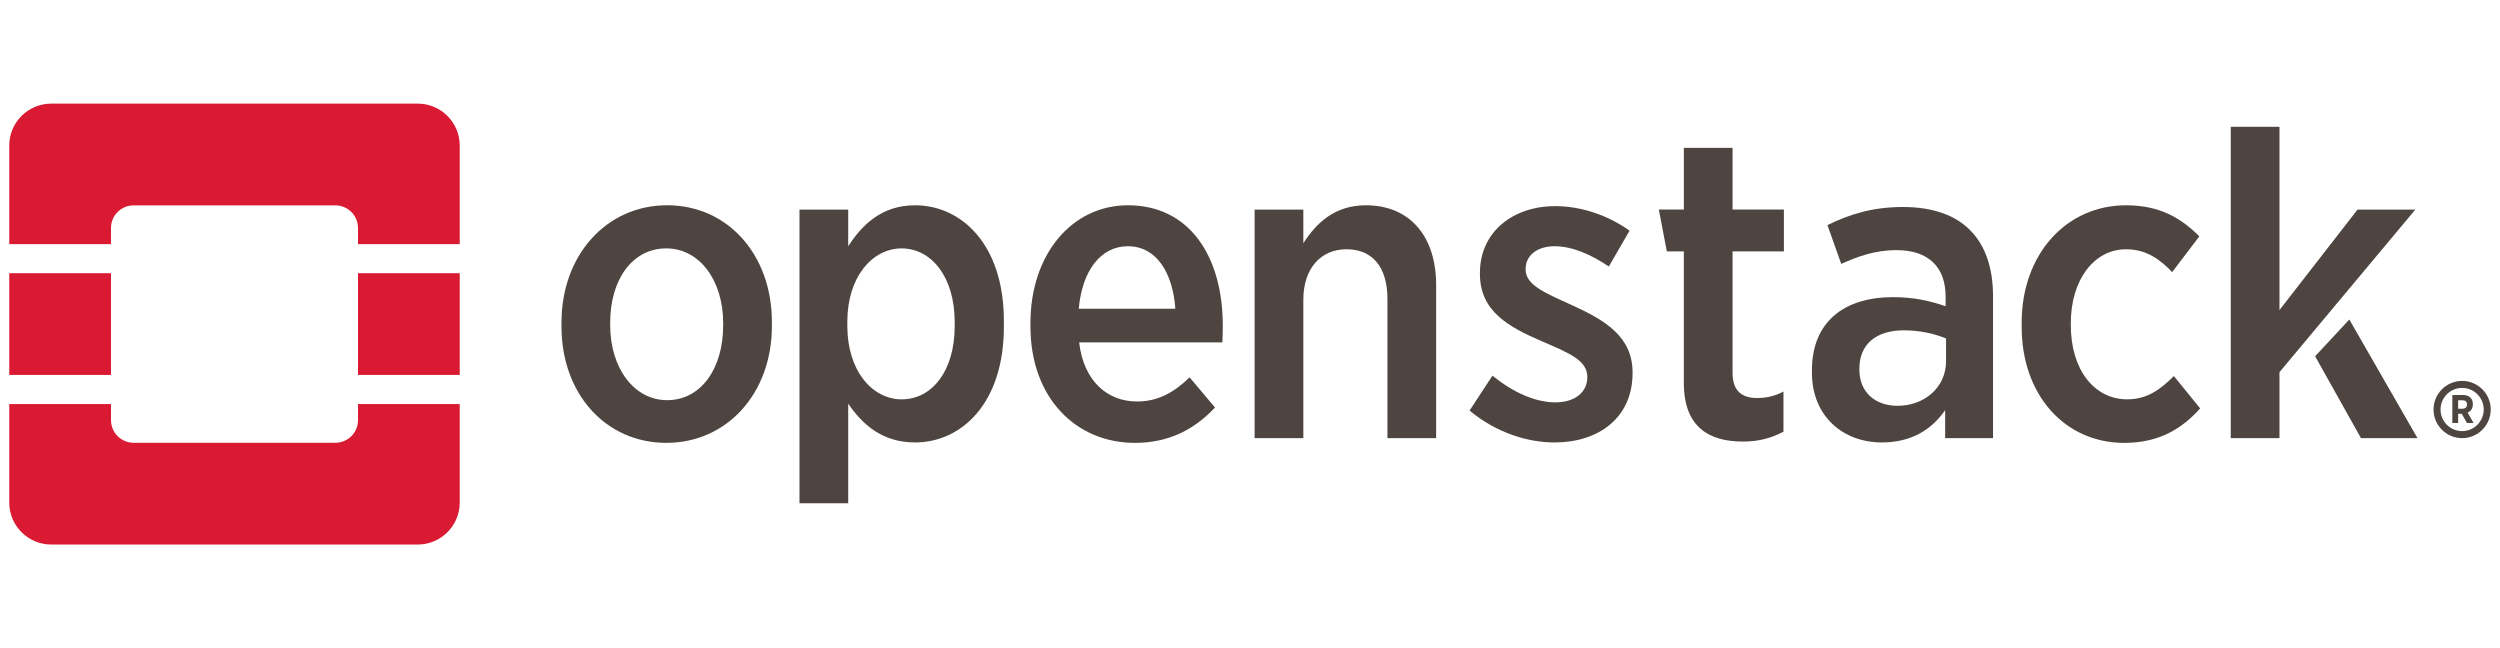
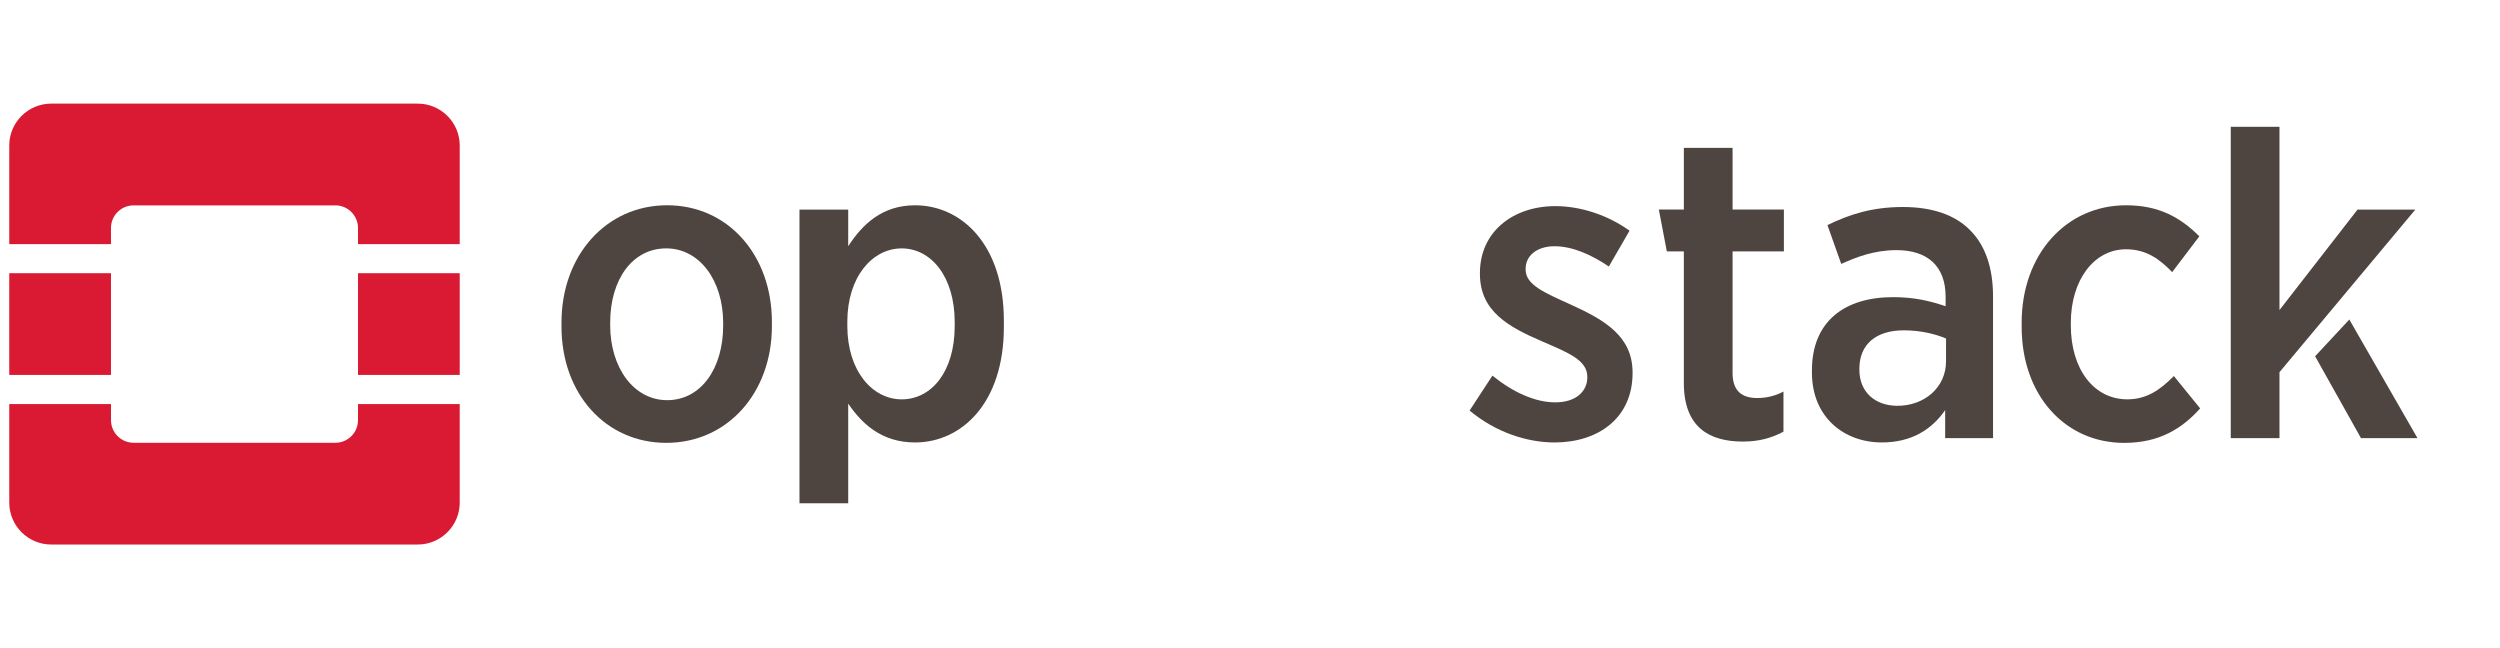
<svg xmlns="http://www.w3.org/2000/svg" version="1.1" id="Layer_1" x="0px" y="0px" viewBox="0 0 135 35" enable-background="new 0 0 135 35" xml:space="preserve">
  <g>
    <g>
      <path fill="#DA1A32" d="M22.565,5.596H2.76c-1.243,0-2.26,1.017-2.26,2.26v5.326h5.493v-0.87c0-0.675,0.547-1.222,1.222-1.222    H18.11c0.675,0,1.222,0.547,1.222,1.222v0.87h5.493V7.857C24.825,6.613,23.808,5.596,22.565,5.596z" />
      <path fill="#DA1A32" d="M19.332,22.688c0,0.675-0.547,1.222-1.222,1.222H7.216c-0.675,0-1.222-0.547-1.222-1.222v-0.87H0.5v5.326    c0,1.243,1.017,2.26,2.26,2.26h19.805c1.243,0,2.26-1.017,2.26-2.26v-5.326h-5.493V22.688z" />
      <rect x="0.5" y="14.753" fill="#DA1A32" width="5.493" height="5.493" />
      <rect x="19.332" y="14.753" fill="#DA1A32" width="5.493" height="5.493" />
    </g>
-     <path fill="#4E4540" d="M134.5,22.114c0-0.852-0.693-1.545-1.545-1.545c-0.852,0-1.545,0.693-1.545,1.545   c0,0.852,0.693,1.545,1.545,1.545C133.807,23.659,134.5,22.966,134.5,22.114z M132.955,23.28c-0.643,0-1.166-0.523-1.166-1.166   c0-0.643,0.523-1.166,1.166-1.166c0.643,0,1.166,0.523,1.166,1.166C134.12,22.757,133.597,23.28,132.955,23.28z" />
-     <path fill="#4E4540" d="M133.534,21.834v-0.009c0-0.149-0.045-0.268-0.128-0.351c-0.095-0.095-0.236-0.145-0.411-0.145h-0.569   v1.514h0.313v-0.497h0.197l0.279,0.497h0.359l-0.322-0.562C133.42,22.208,133.534,22.063,133.534,21.834z M133.218,21.843   c0,0.136-0.087,0.227-0.247,0.227h-0.231v-0.457h0.225c0.16,0,0.253,0.076,0.253,0.227V21.843z" />
    <path fill="#4E4540" d="M41.683,17.605v-0.21c0-3.656-2.398-6.311-5.658-6.311c-3.284,0-5.705,2.701-5.705,6.334v0.209   c0,3.656,2.399,6.287,5.659,6.287C39.261,23.915,41.683,21.238,41.683,17.605z M32.95,17.558v-0.14   c0-2.306,1.188-4.005,3.027-4.005c1.793,0,3.074,1.723,3.074,4.028v0.14c0,2.305-1.188,4.028-3.027,4.028   C34.231,21.61,32.95,19.864,32.95,17.558z" />
    <path fill="#4E4540" d="M54.209,17.652v-0.326c0-4.169-2.329-6.241-4.797-6.241c-1.77,0-2.841,1.025-3.609,2.212v-1.98h-2.631   v15.858h2.631v-5.379c0.745,1.094,1.816,2.096,3.609,2.096C51.904,23.892,54.209,21.797,54.209,17.652z M45.756,17.605v-0.233   c0-2.422,1.351-3.958,2.934-3.958c1.584,0,2.864,1.514,2.864,3.982v0.21c0,2.469-1.257,3.959-2.864,3.959   C47.107,21.564,45.756,20.027,45.756,17.605z" />
-     <path fill="#4E4540" d="M65.611,22.006l-1.374-1.63c-0.815,0.792-1.677,1.304-2.841,1.304c-1.607,0-2.888-1.118-3.12-3.19h7.731   c0.023-0.372,0.023-0.745,0.023-0.908c0-3.702-1.77-6.497-5.123-6.497c-3.027,0-5.263,2.655-5.263,6.357v0.186   c0,3.866,2.468,6.287,5.635,6.287C63.119,23.915,64.493,23.194,65.611,22.006z M60.907,13.297c1.537,0,2.422,1.42,2.562,3.376   h-5.216C58.439,14.578,59.463,13.297,60.907,13.297z" />
-     <path fill="#4E4540" d="M73.757,11.085c-1.677,0-2.678,0.955-3.377,2.049v-1.816h-2.631v12.342h2.631v-7.475   c0-1.7,0.955-2.725,2.329-2.725c1.397,0,2.212,0.955,2.212,2.678v7.522h2.631v-8.267C77.552,12.761,76.132,11.085,73.757,11.085z" />
    <path fill="#4E4540" d="M88.159,20.143V20.12c0-1.933-1.444-2.817-3.353-3.679c-1.444-0.652-2.422-1.071-2.422-1.886v-0.047   c0-0.675,0.582-1.211,1.56-1.211c0.978,0,2.003,0.466,2.934,1.094l1.118-1.933c-1.164-0.838-2.631-1.327-4.005-1.327   c-2.305,0-4.075,1.397-4.075,3.609v0.047c0,2.026,1.537,2.864,3.377,3.656c1.467,0.629,2.422,1.025,2.422,1.91v0.023   c0,0.769-0.629,1.351-1.723,1.351s-2.282-0.536-3.4-1.443l-1.234,1.886c1.421,1.187,3.12,1.723,4.587,1.723   C86.32,23.892,88.159,22.565,88.159,20.143z" />
    <path fill="#4E4540" d="M96.307,23.31v-2.166c-0.442,0.233-0.908,0.349-1.421,0.349c-0.838,0-1.327-0.396-1.327-1.351v-6.567h2.771   v-2.259h-2.771v-3.33h-2.631v3.33h-1.351l0.432,2.259h0.918v7.102c0,2.399,1.374,3.167,3.19,3.167   C95.003,23.846,95.702,23.636,96.307,23.31z" />
    <path fill="#4E4540" d="M106.39,12.435c-0.792-0.815-2.026-1.257-3.633-1.257c-1.653,0-2.888,0.396-4.075,0.978l0.745,2.096   c0.815-0.372,1.793-0.745,2.981-0.745c1.677,0,2.655,0.862,2.655,2.515v0.513c-0.838-0.28-1.677-0.489-2.841-0.489   c-2.608,0-4.378,1.304-4.378,3.958v0.116c0,2.399,1.723,3.772,3.772,3.772c1.607,0,2.701-0.699,3.423-1.746v1.514h2.585v-7.661   C107.624,14.461,107.205,13.25,106.39,12.435z M105.086,19.514c0,1.397-1.164,2.422-2.678,2.399   c-1.141-0.023-2.002-0.722-2.002-1.956V19.91c0-1.304,0.885-2.072,2.398-2.072c0.885,0,1.677,0.186,2.282,0.442V19.514z" />
    <path fill="#4E4540" d="M118.809,22.053l-1.42-1.746c-0.722,0.722-1.444,1.257-2.515,1.257c-1.793,0-3.05-1.607-3.05-4.005v-0.116   c0-2.329,1.257-3.982,2.981-3.982c1.118,0,1.84,0.559,2.492,1.234l1.467-1.933c-1.025-1.025-2.189-1.677-3.959-1.677   c-3.237,0-5.635,2.655-5.635,6.334v0.233c0,3.679,2.329,6.264,5.542,6.264C116.597,23.915,117.831,23.147,118.809,22.053z" />
    <g>
      <polygon fill="#4E4540" points="126.863,17.254 125.016,19.239 127.493,23.659 130.544,23.659   " />
      <polygon fill="#4E4540" points="127.307,11.317 123.092,16.743 123.092,6.847 120.461,6.847 120.461,23.659 123.092,23.659     123.092,20.097 130.428,11.317   " />
    </g>
  </g>
</svg>